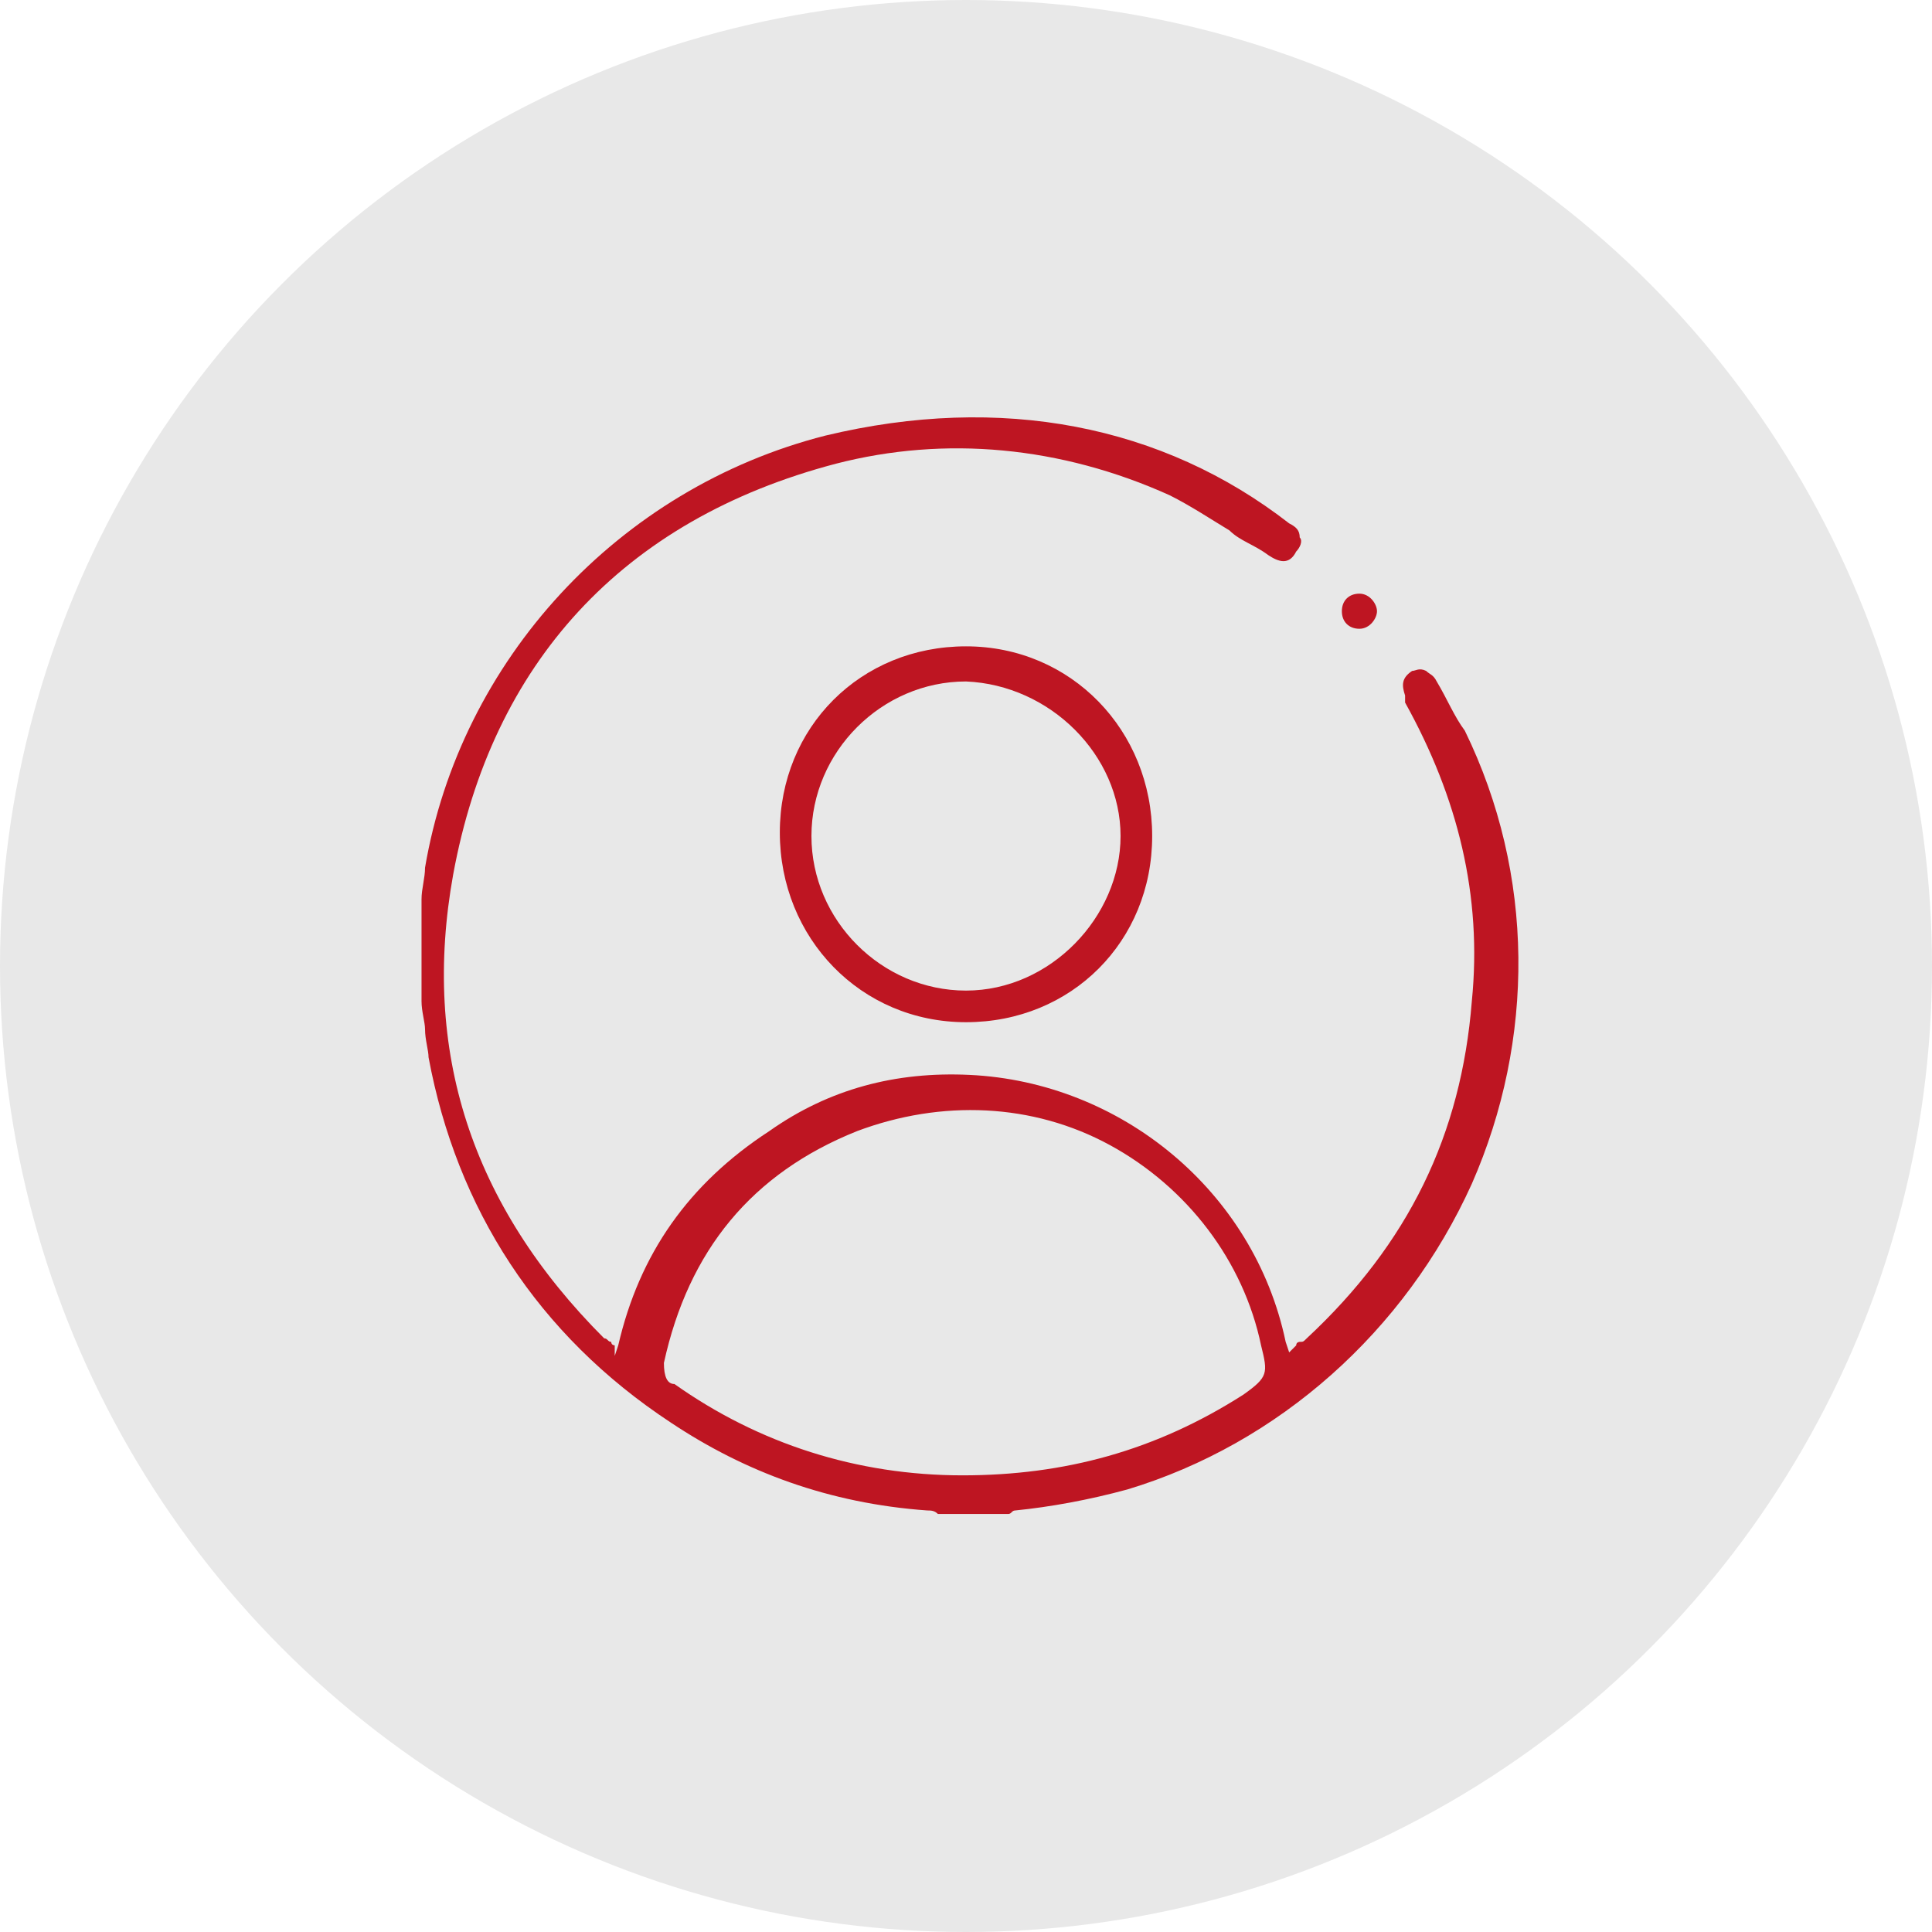
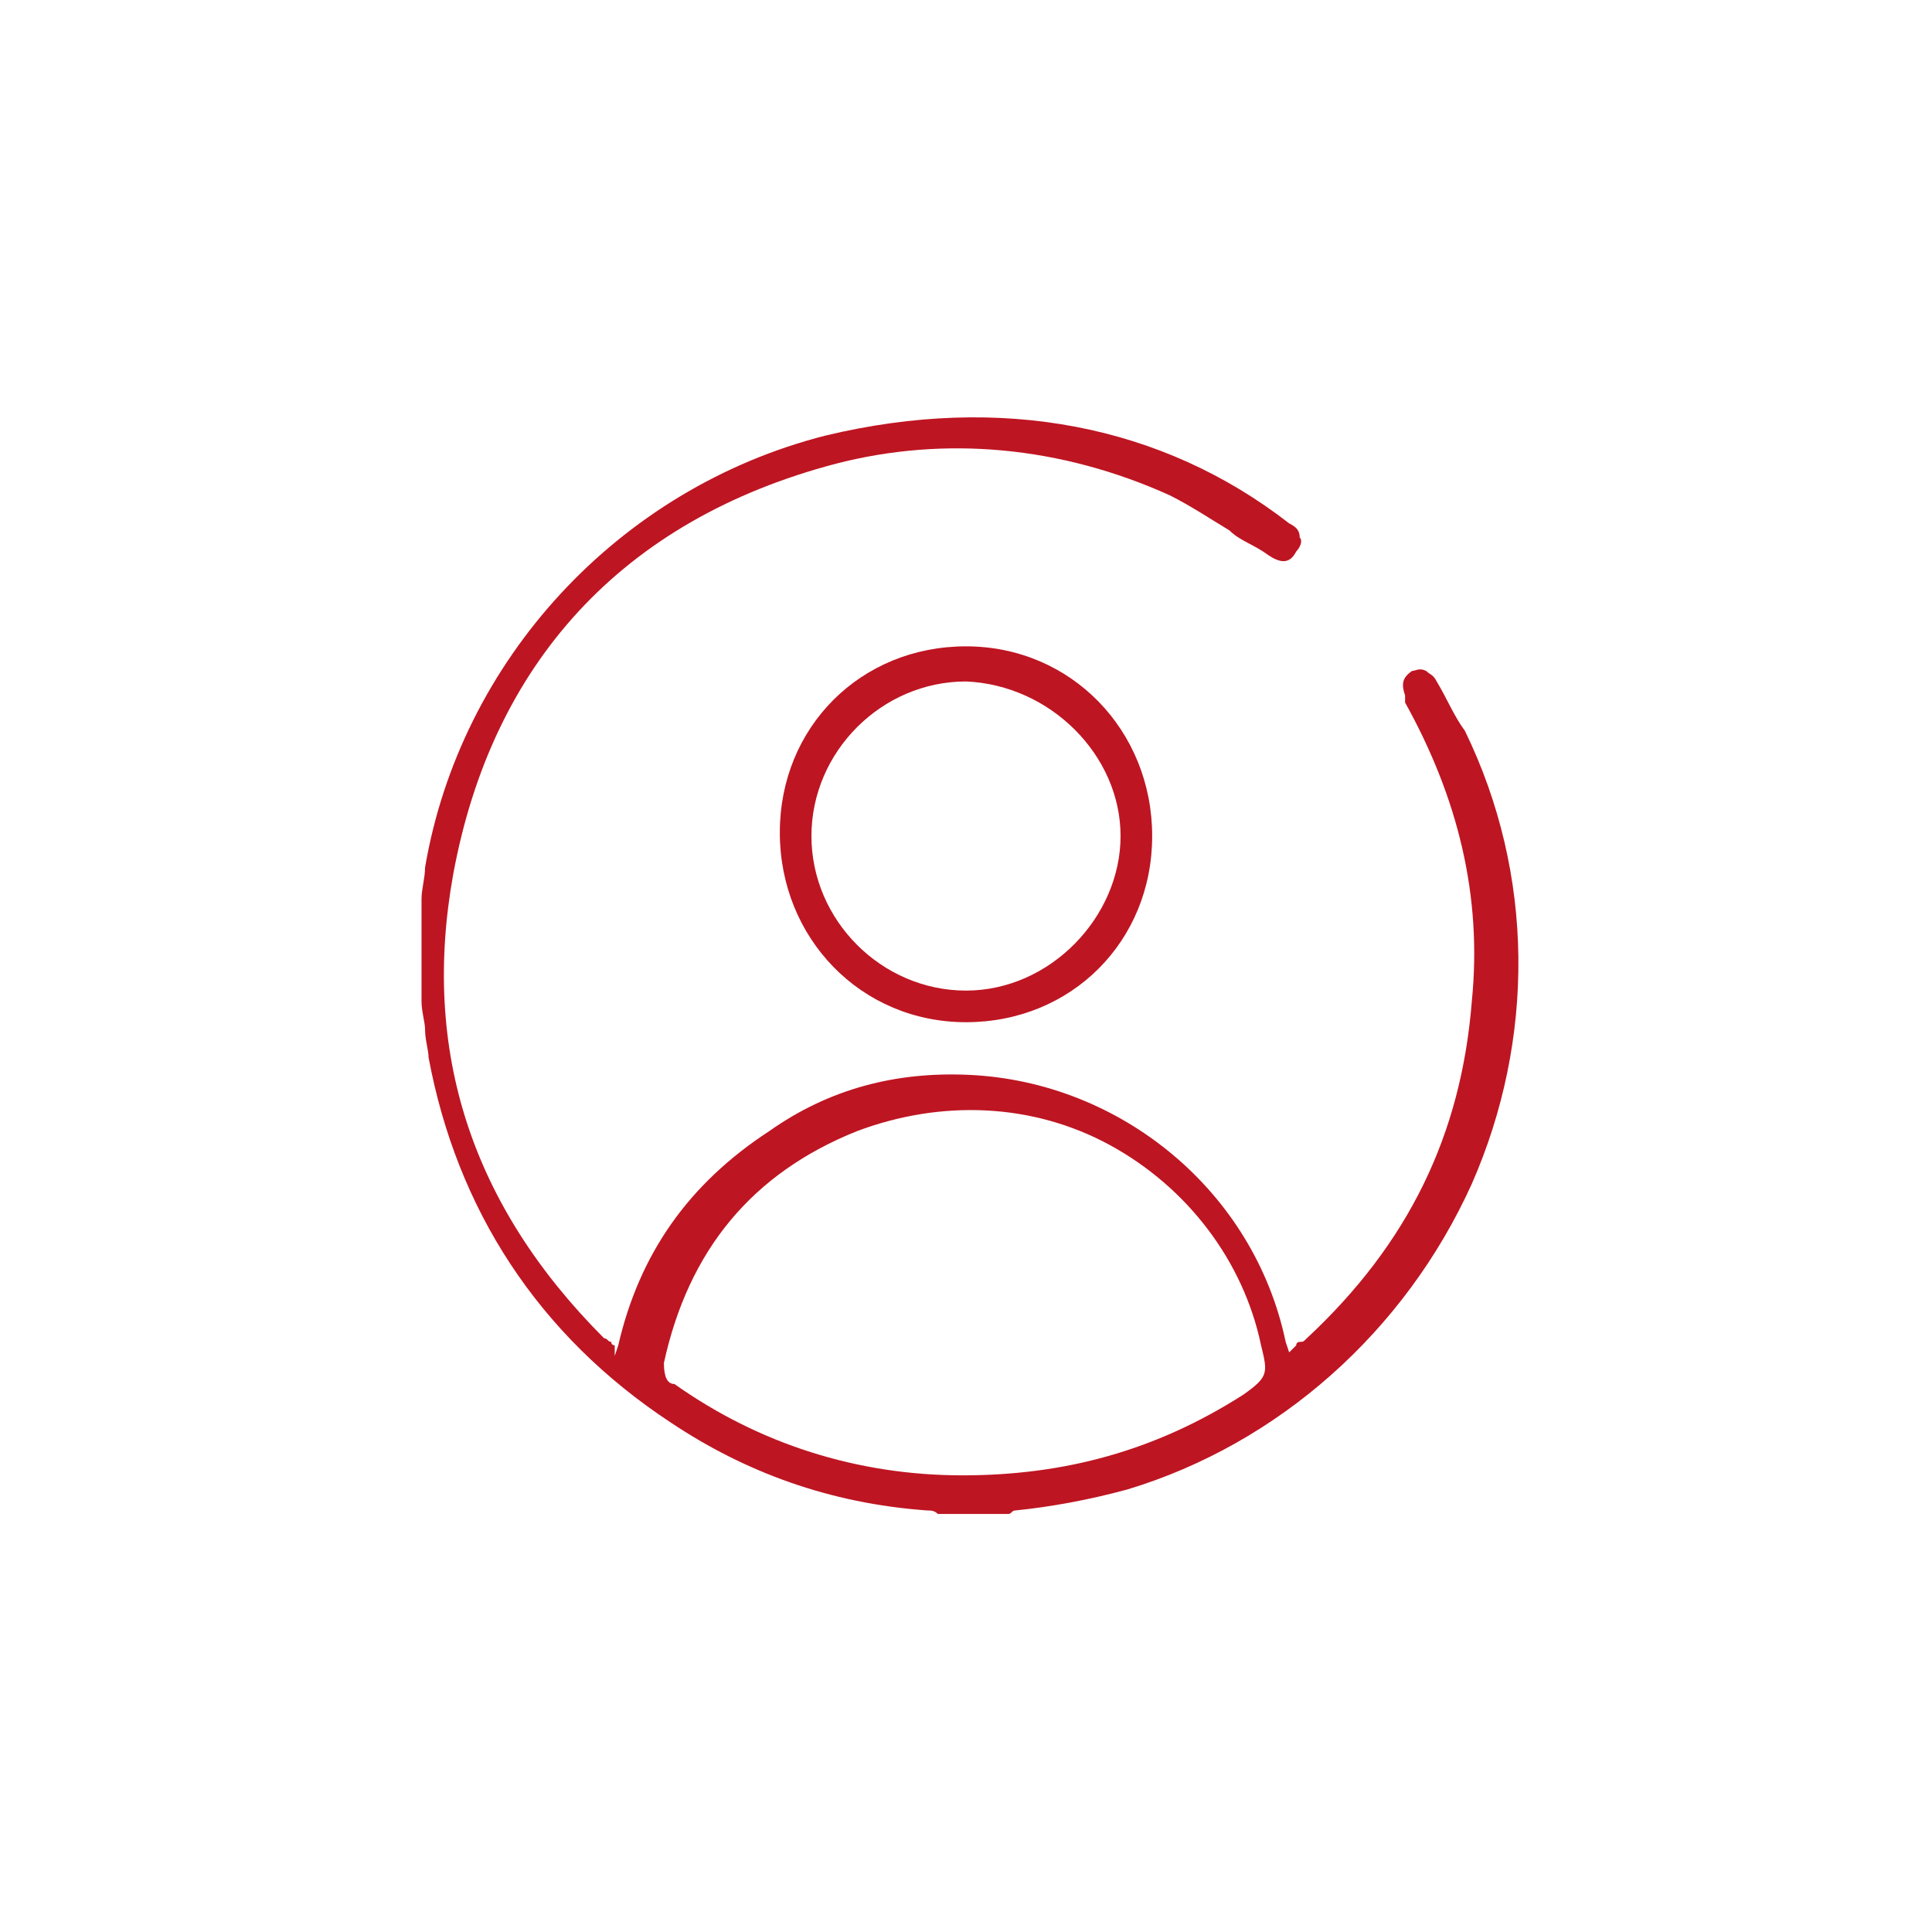
<svg xmlns="http://www.w3.org/2000/svg" version="1.1" id="Warstwa_1" x="0px" y="0px" viewBox="0 0 55 55" style="enable-background:new 0 0 55 55;" xml:space="preserve">
  <style type="text/css">
	.st0{fill:#E8E8E8;}
	.st1{fill:#BE1522;}
</style>
-   <circle class="st0" cx="27.5" cy="27.5" r="27.5" />
  <g>
    <path class="st1" d="M23.5,12.4c-5.9,1.5-10.4,6.4-11.4,12.3c0,0.3-0.1,0.6-0.1,0.9S12,26.2,12,26.6v1.9c0,0.3,0.1,0.6,0.1,0.8   c0,0.3,0.1,0.6,0.1,0.8c0.8,4.3,3.1,7.9,6.9,10.4c2.1,1.4,4.5,2.3,7.3,2.5c0.1,0,0.2,0,0.3,0.1h1.9c0,0,0,0,0.1,0s0.1-0.1,0.2-0.1   c1-0.1,2.1-0.3,3.2-0.6c4.3-1.3,7.9-4.5,9.8-8.7c1.8-4.1,1.8-8.8-0.2-12.9l0,0c-0.3-0.4-0.5-0.9-0.8-1.4c-0.1-0.2-0.2-0.2-0.3-0.3   c-0.2-0.1-0.3,0-0.4,0c-0.3,0.2-0.3,0.4-0.2,0.7V20L40,20c1.5,2.7,2.2,5.5,1.9,8.5c-0.3,3.8-1.8,6.9-4.7,9.6   c-0.1,0.1-0.1,0.1-0.2,0.1c0,0-0.1,0-0.1,0.1l-0.2,0.2l-0.1-0.3c-0.9-4.3-4.7-7.4-9-7.6c-2.1-0.1-4,0.4-5.7,1.6   c-2.3,1.5-3.7,3.5-4.3,6.1l-0.1,0.3l0-0.3c0,0-0.1,0-0.1-0.1c-0.1,0-0.1-0.1-0.2-0.1c-3.8-3.8-5.2-8.2-4.3-13.2   c1.1-6,4.8-10.1,10.9-11.7c3.1-0.8,6.4-0.5,9.5,0.9c0.6,0.3,1.2,0.7,1.7,1c0.3,0.3,0.7,0.4,1.1,0.7c0.3,0.2,0.6,0.3,0.8-0.1   c0.1-0.1,0.2-0.3,0.1-0.4c0-0.2-0.1-0.3-0.3-0.4C33.1,12.1,28.5,11.2,23.5,12.4z M18.9,38.8c0.7-3.2,2.5-5.4,5.5-6.6   c2.4-0.9,5-0.8,7.2,0.4s3.8,3.3,4.3,5.7c0.2,0.8,0.2,0.9-0.5,1.4l0,0c-2.5,1.6-5.1,2.3-8,2.3c-3,0-5.8-0.9-8.2-2.6   C19,39.4,18.9,39.2,18.9,38.8z" />
    <path class="st1" d="M27.5,18.4c-3,0-5.3,2.3-5.3,5.3s2.3,5.4,5.3,5.4s5.3-2.3,5.3-5.3S30.5,18.4,27.5,18.4z M27.5,28.2   c-2.4,0-4.4-2-4.4-4.4s2-4.4,4.4-4.4c2.4,0.1,4.4,2.1,4.4,4.4S29.9,28.2,27.5,28.2z" />
-     <path class="st1" d="M38.7,16.9c-0.3,0-0.5,0.2-0.5,0.5c0,0.3,0.2,0.5,0.5,0.5c0.3,0,0.5-0.3,0.5-0.5S39,16.9,38.7,16.9z" />
  </g>
</svg>